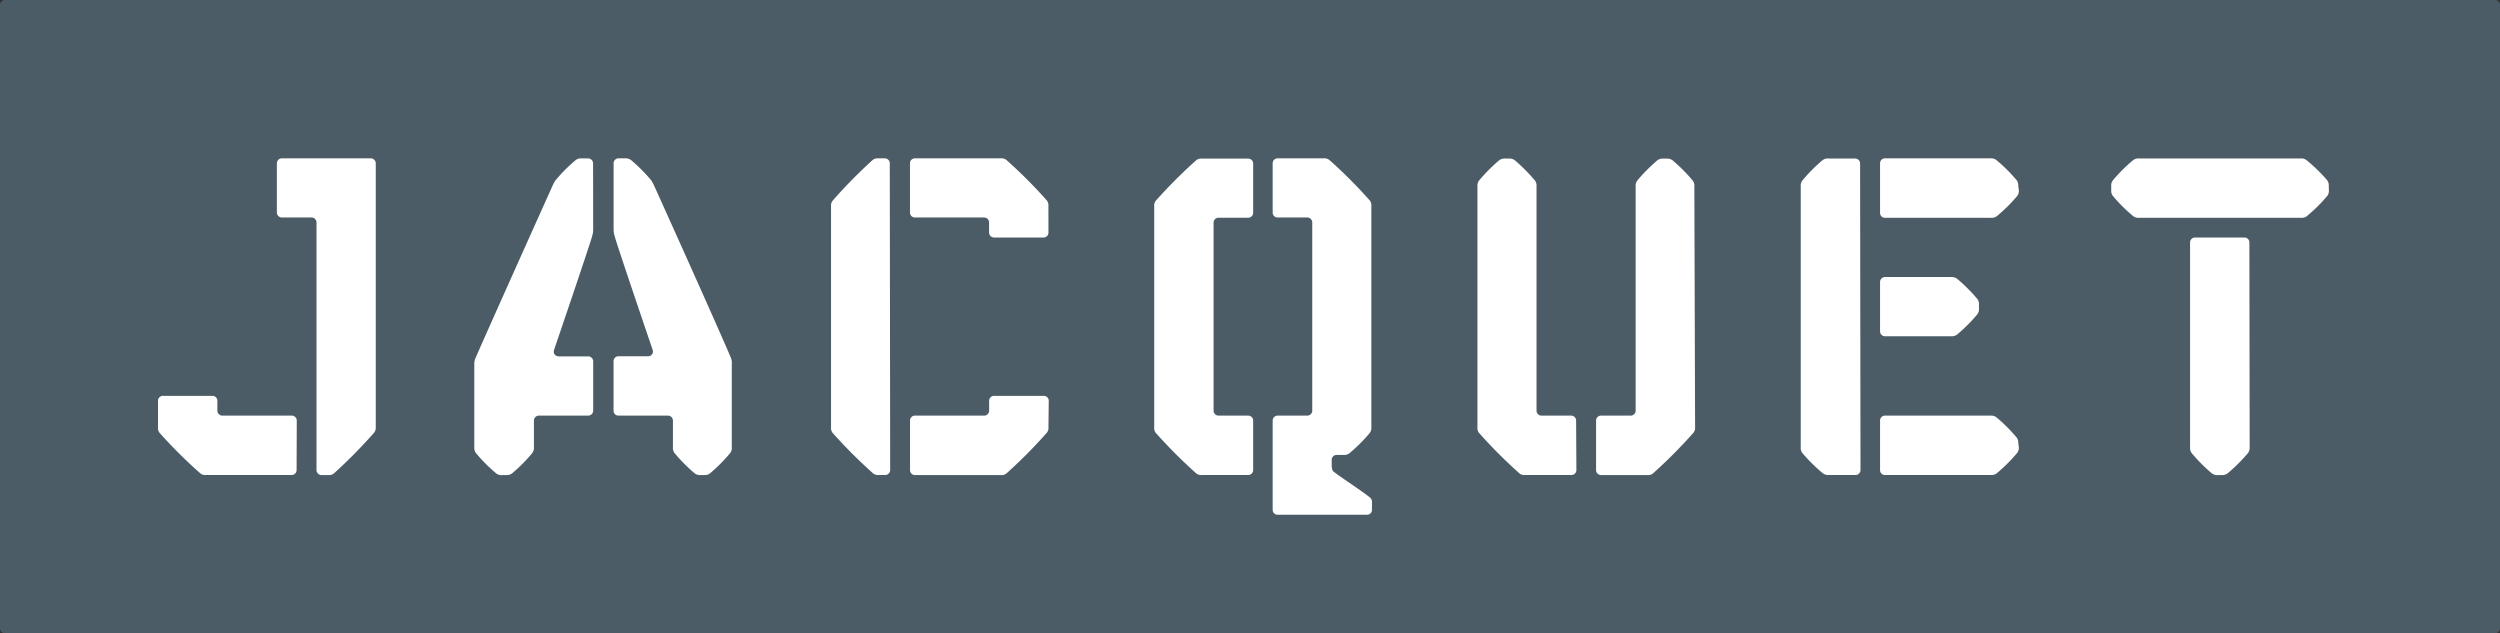
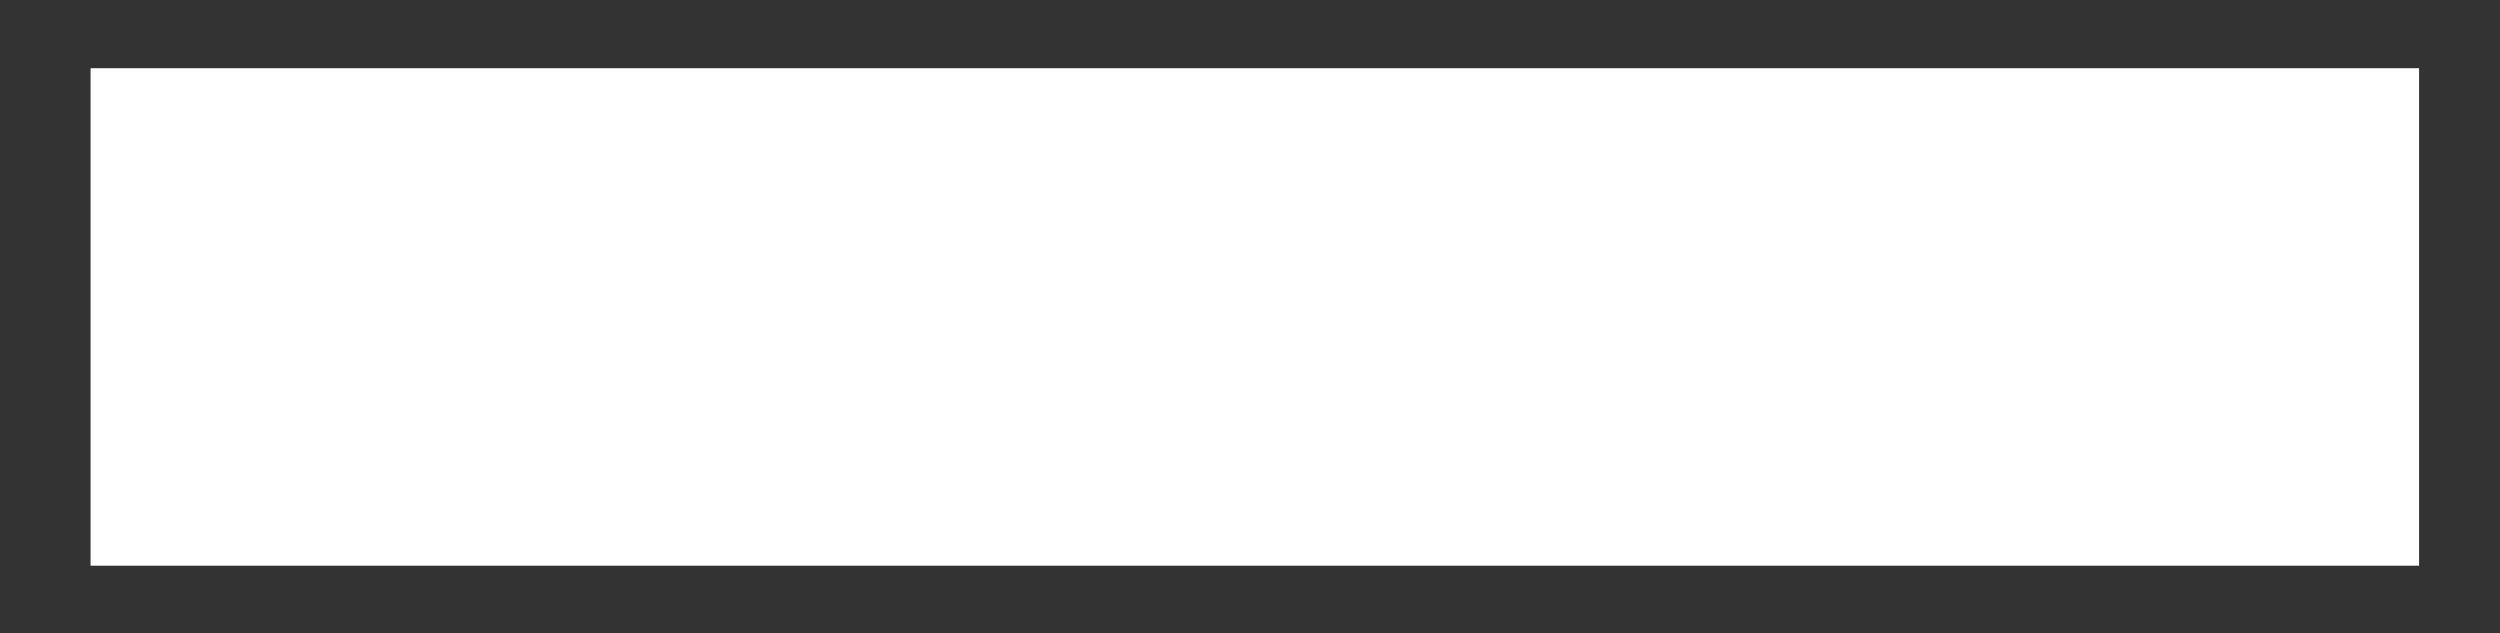
<svg xmlns="http://www.w3.org/2000/svg" viewBox="0 0 438.31 111.02">
  <rect x="0" y="0" width="438.31" height="111.02" fill="#333333" stroke="none" />
  <defs>
    <style>.cls-1{fill:#fff;}.cls-2{fill:#4b5c66;}</style>
  </defs>
  <title>logo14</title>
  <g id="Calque_2" data-name="Calque 2">
    <g id="Calque_1-2" data-name="Calque 1">
      <rect class="cls-1" x="15.88" y="11.96" width="408.24" height="87.22" />
-       <path class="cls-2" d="M437.44,0H.86A.86.86,0,0,0,0,.87V110.16a.85.85,0,0,0,.86.86H437.44a.86.86,0,0,0,.87-.86V.87A.87.87,0,0,0,437.44,0ZM329.62,49.45a.87.87,0,0,1,.86-.88h11.59a1.57,1.57,0,0,1,1.05.3,29,29,0,0,1,3.55,3.54,1.5,1.5,0,0,1,.29,1.05v.65a1.47,1.47,0,0,1-.29,1,28.35,28.35,0,0,1-3.55,3.55,1.56,1.56,0,0,1-1.05.29H330.48a.86.86,0,0,1-.86-.87ZM52,82.41a.88.88,0,0,1-.88.87h-15a1.37,1.37,0,0,1-1-.29A84.34,84.34,0,0,1,28,75.91a1.36,1.36,0,0,1-.3-1V70.27a.87.87,0,0,1,.87-.87h8.68a.86.86,0,0,1,.86.87V72a.88.88,0,0,0,.87.87H51.15a.87.87,0,0,1,.88.86Zm13.88-7.55h0a1.44,1.44,0,0,1-.29,1A87.59,87.59,0,0,1,58.54,83a1.38,1.38,0,0,1-1,.29H56.36a.88.88,0,0,1-.87-.87V39a.87.87,0,0,0-.87-.87H49.41a.88.88,0,0,1-.87-.87V28.63a.88.88,0,0,1,.87-.87H65a.88.88,0,0,1,.88.87ZM104,40.2a3.71,3.71,0,0,1-.16,1.11c-.25,1.13-6.69,20-6.69,20a1,1,0,0,0,0,.68.87.87,0,0,0,.78.49h5.2a.88.88,0,0,1,.87.87V72a.88.88,0,0,1-.87.87H94.48a.87.87,0,0,0-.87.86v4.65a1.55,1.55,0,0,1-.29,1.05A27.77,27.77,0,0,1,89.77,83a1.52,1.52,0,0,1-1,.29h-.64A1.51,1.51,0,0,1,87,83a27.77,27.77,0,0,1-3.55-3.56,1.55,1.55,0,0,1-.29-1.05V63.9a2.48,2.48,0,0,1,.2-1.11C85,59,95.16,36.36,96.85,32.62a6.35,6.35,0,0,1,.54-1,28.43,28.43,0,0,1,3.55-3.56,1.49,1.49,0,0,1,1-.29h1.17a.88.88,0,0,1,.87.87ZM128.3,63.9V78.38a1.54,1.54,0,0,1-.28,1.05A29.12,29.12,0,0,1,124.47,83a1.52,1.52,0,0,1-1,.29h-.66a1.52,1.52,0,0,1-1-.29,28.35,28.35,0,0,1-3.54-3.56,1.5,1.5,0,0,1-.29-1.05V73.73a.87.87,0,0,0-.87-.86h-8.68a.86.86,0,0,1-.86-.87V63.33a.86.86,0,0,1,.86-.87h5.21a.85.85,0,0,0,.77-.49.91.91,0,0,0,0-.68s-6.42-18.85-6.68-20a4,4,0,0,1-.15-1.11V28.63a.86.86,0,0,1,.86-.87h1.18a1.52,1.52,0,0,1,1,.29,28.43,28.43,0,0,1,3.55,3.56,6.35,6.35,0,0,1,.54,1c1.7,3.74,11.88,26.35,13.45,30.17A2.44,2.44,0,0,1,128.3,63.9Zm27.77,18.51a.88.88,0,0,1-.88.87h-1.12a1.38,1.38,0,0,1-1-.29,87.59,87.59,0,0,1-7.08-7.08,1.39,1.39,0,0,1-.29-1V36.18a1.39,1.39,0,0,1,.29-1A86,86,0,0,1,153,28.05a1.42,1.42,0,0,1,1-.29h1.12a.88.88,0,0,1,.88.87Zm27.75-7.54a1.35,1.35,0,0,1-.29,1A85.87,85.87,0,0,1,176.46,83a1.38,1.38,0,0,1-1.05.29h-15a.86.86,0,0,1-.86-.87V73.73a.85.85,0,0,1,.86-.86h12.15a.87.87,0,0,0,.86-.87V70.27a.87.87,0,0,1,.87-.87H183a.86.86,0,0,1,.87.87Zm0-34.09a.86.86,0,0,1-.87.86h-8.67a.87.87,0,0,1-.87-.86V39a.87.87,0,0,0-.86-.87H160.4a.86.86,0,0,1-.86-.87V28.63a.86.86,0,0,1,.86-.87h15a1.42,1.42,0,0,1,1.05.29,84.35,84.35,0,0,1,7.07,7.08,1.35,1.35,0,0,1,.29,1Zm35.89-3.48a.87.87,0,0,1-.86.87h-5.21a.87.87,0,0,0-.87.87V72a.87.87,0,0,0,.87.87h5.21a.86.86,0,0,1,.86.86v8.68a.87.87,0,0,1-.86.87h-8.08a1.38,1.38,0,0,1-1.05-.29,89.11,89.11,0,0,1-7.07-7.08h0a1.39,1.39,0,0,1-.29-1V36.18a1.39,1.39,0,0,1,.29-1h0a87.47,87.47,0,0,1,7.07-7.08,1.42,1.42,0,0,1,1.05-.29h8.08a.87.87,0,0,1,.86.87ZM234,82.83c1.3,1,5,3.41,6.18,4.39a1.06,1.06,0,0,1,.36,1v1.16a.86.86,0,0,1-.87.87H224a.86.86,0,0,1-.87-.87V73.73h0a.86.86,0,0,1,.87-.86h5.2a.88.88,0,0,0,.87-.87V39a.88.88,0,0,0-.87-.87h-5.2a.86.86,0,0,1-.87-.87V28.63a.86.86,0,0,1,.87-.87h8.07a1.38,1.38,0,0,1,1,.29,84.35,84.35,0,0,1,7.07,7.08h0a1.35,1.35,0,0,1,.29,1V74.92a1.48,1.48,0,0,1-.29,1,27.61,27.61,0,0,1-3.55,3.54,1.51,1.51,0,0,1-1.05.3h-1.19a.86.86,0,0,0-.87.86v1.17C233.58,82.46,233.63,82.57,234,82.83Zm42.38-.42a.87.87,0,0,1-.87.87h-8.07a1.38,1.38,0,0,1-1.05-.29,85.87,85.87,0,0,1-7.07-7.08,1.37,1.37,0,0,1-.29-1V32.65a1.47,1.47,0,0,1,.29-1,28.35,28.35,0,0,1,3.54-3.56,1.56,1.56,0,0,1,1.05-.29h.65a1.57,1.57,0,0,1,1,.28,0,0,0,0,0,0,0l.19.16a30.58,30.58,0,0,1,3.35,3.4,1.47,1.47,0,0,1,.29,1V72a.87.87,0,0,0,.86.87h5.21a.86.86,0,0,1,.87.86Zm20.81-7.55a1.41,1.41,0,0,1-.28,1A87.59,87.59,0,0,1,289.81,83a1.38,1.38,0,0,1-1.05.29h-8.07a.87.87,0,0,1-.86-.87V73.73a.86.86,0,0,1,.86-.86h5.21a.88.88,0,0,0,.87-.87V32.65a1.47,1.47,0,0,1,.29-1,29.73,29.73,0,0,1,3.35-3.4l.18-.16a0,0,0,0,0,0,0,1.59,1.59,0,0,1,1-.28h.64a1.53,1.53,0,0,1,1,.29,29.12,29.12,0,0,1,3.55,3.56,1.51,1.51,0,0,1,.28,1Zm29,7.55a.87.87,0,0,1-.87.87h-4.66a1.55,1.55,0,0,1-1.05-.29A28.35,28.35,0,0,1,316,79.43a1.53,1.53,0,0,1-.29-1.05V32.65a1.48,1.48,0,0,1,.29-1,27.78,27.78,0,0,1,3.54-3.57,1.55,1.55,0,0,1,1.05-.29h4.66a.87.87,0,0,1,.87.87Zm27.76-4a1.48,1.48,0,0,1-.29,1A28.43,28.43,0,0,1,350.05,83a1.51,1.51,0,0,1-1,.28H330.48a.85.85,0,0,1-.86-.86V73.73a.85.85,0,0,1,.86-.86H349a1.51,1.51,0,0,1,1,.28,27.77,27.77,0,0,1,3.56,3.55,1.47,1.47,0,0,1,.29,1Zm0-45.1a1.48,1.48,0,0,1-.29,1.05,27,27,0,0,1-3.56,3.53,1.48,1.48,0,0,1-1,.3H330.48a.86.86,0,0,1-.86-.87V28.63a.86.86,0,0,1,.86-.87H349a1.52,1.52,0,0,1,1,.29,27.69,27.69,0,0,1,3.56,3.54,1.5,1.5,0,0,1,.29,1.05Zm40.47,45.1a1.53,1.53,0,0,1-.28,1A29.12,29.12,0,0,1,390.54,83a1.52,1.52,0,0,1-1,.29h-.65A1.53,1.53,0,0,1,387.8,83a28.35,28.35,0,0,1-3.54-3.56,1.48,1.48,0,0,1-.29-1V42.5a.87.87,0,0,1,.86-.86h8.68a.86.86,0,0,1,.86.86Zm13.89-45.1a1.53,1.53,0,0,1-.29,1.05,27.69,27.69,0,0,1-3.57,3.53,1.45,1.45,0,0,1-1,.3H375a1.48,1.48,0,0,1-1-.3,26.32,26.32,0,0,1-3.55-3.53,1.44,1.44,0,0,1-.3-1.05v-.65a1.46,1.46,0,0,1,.3-1.05,27,27,0,0,1,3.55-3.54,1.52,1.52,0,0,1,1-.29h28.38a1.49,1.49,0,0,1,1,.29A28.43,28.43,0,0,1,408,31.59a1.55,1.55,0,0,1,.29,1.05Z" />
    </g>
  </g>
</svg>